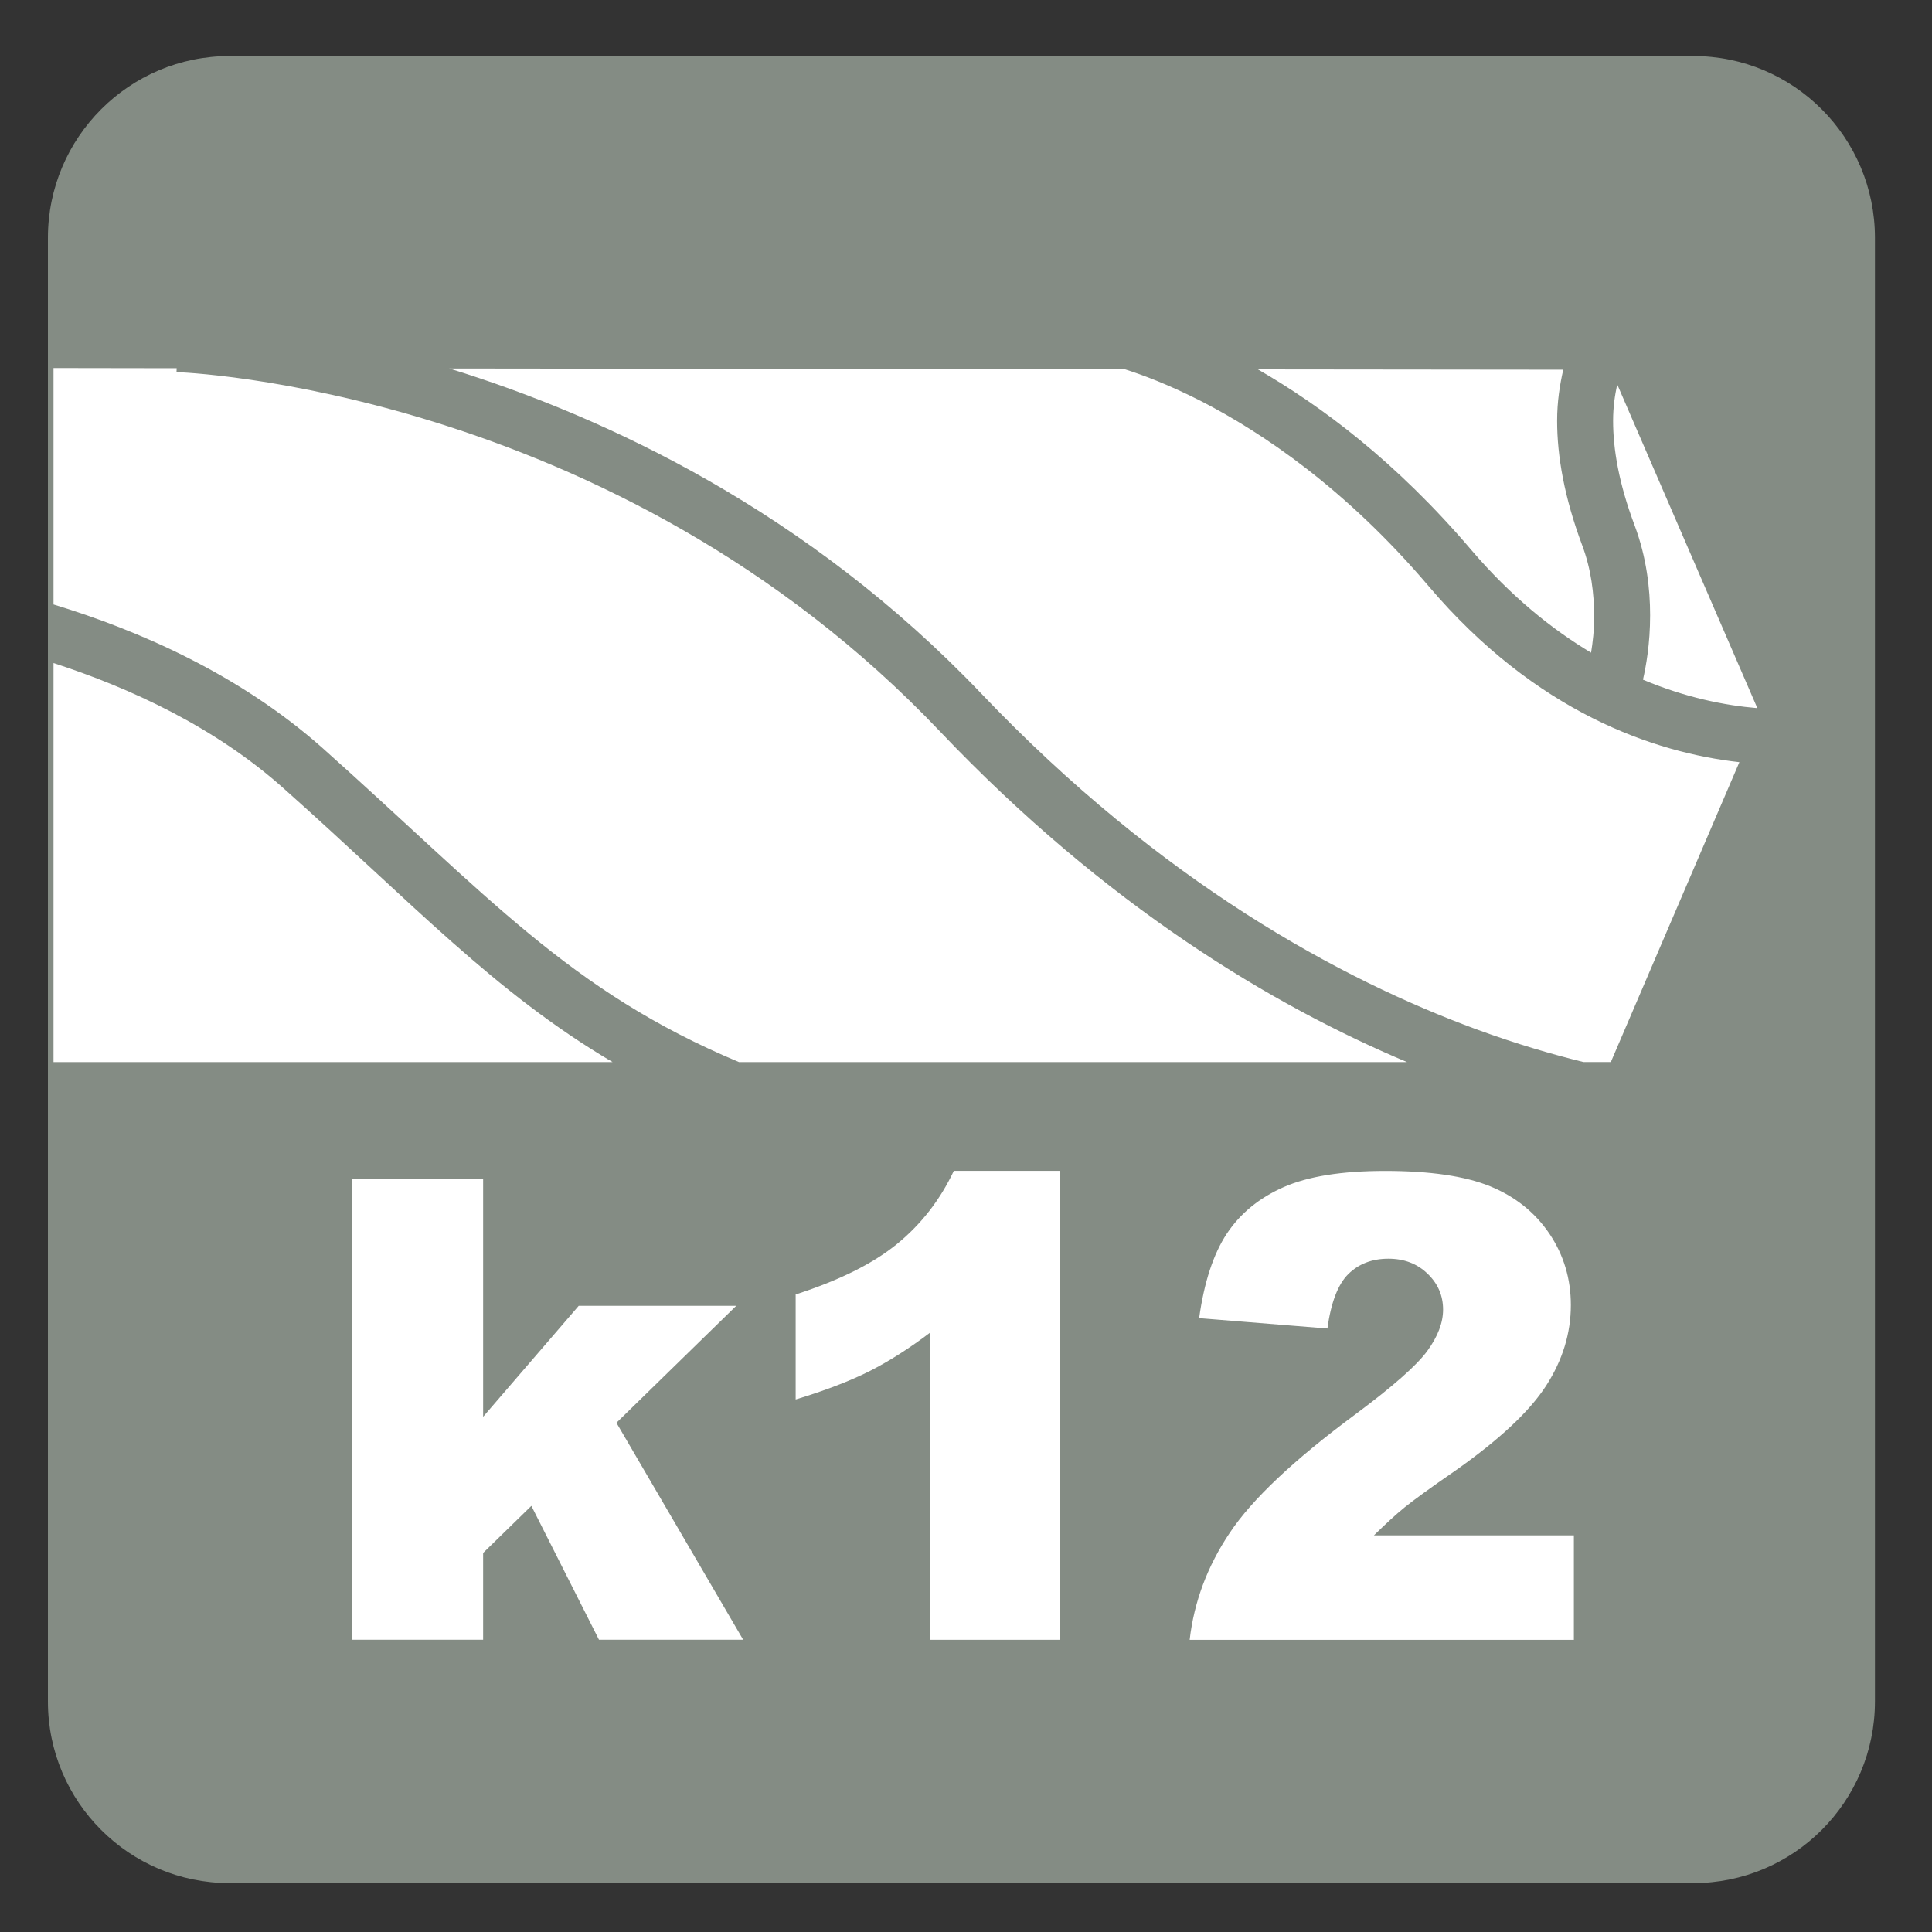
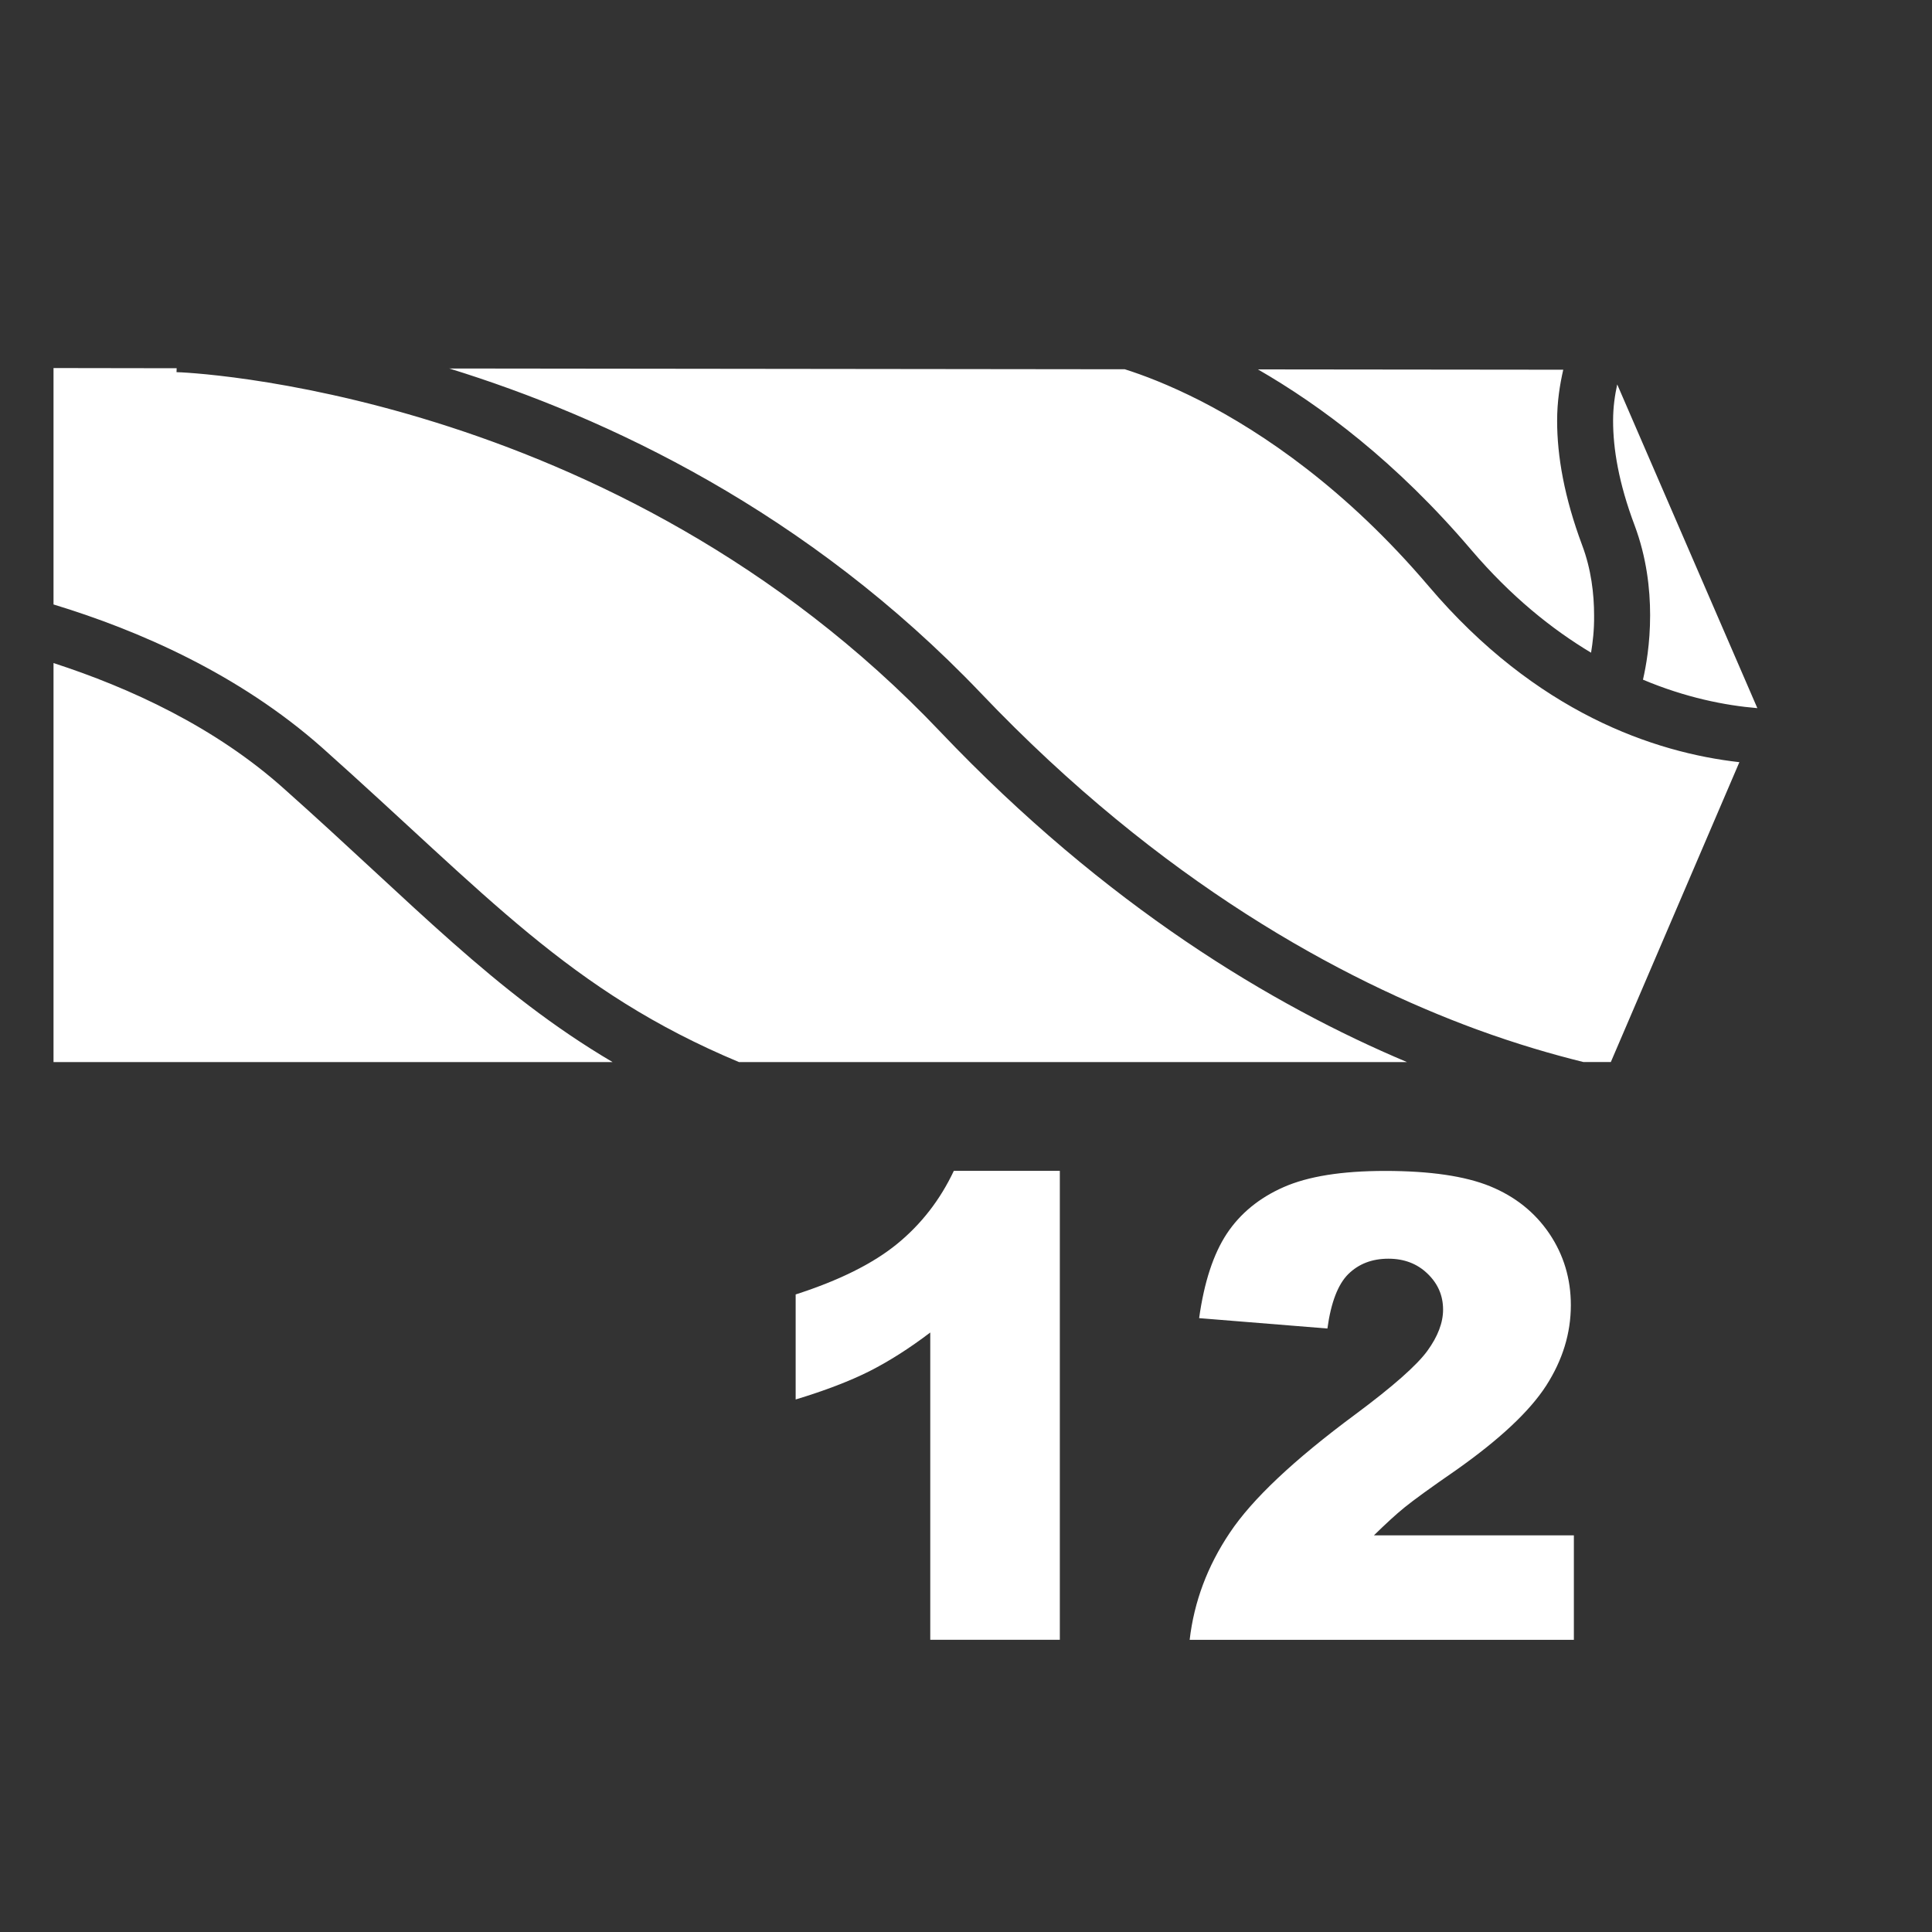
<svg xmlns="http://www.w3.org/2000/svg" version="1.1" x="0px" y="0px" viewBox="0 0 30 30" style="enable-background:new 0 0 30 30;" xml:space="preserve">
  <rect x="0" y="0" width="30" height="30" fill="#333333" stroke="none" />
  <g id="_x31_0080000070_x5F_k12.svg">
    <g>
-       <path style="fill:#848C84;" d="M26.293,0.87H3.565c-1.557,0-2.821,1.264-2.821,2.823V26.42c0,1.559,1.264,2.821,2.821,2.821    h22.728c1.558,0,2.821-1.262,2.821-2.821V3.693C29.114,2.134,27.851,0.87,26.293,0.87" />
      <path style="fill:#FFFFFF;" d="M22.184,9.102c-1.287-1.514-2.578-2.382-3.539-2.876c-0.51-0.259-0.907-0.406-1.179-0.492    L6.977,5.722c2.442,0.755,5.559,2.217,8.254,5.041c2.811,2.952,5.606,4.452,7.697,5.221c0.629,0.23,1.181,0.389,1.658,0.507h0.427    l1.996-4.656C25.691,11.687,23.852,11.067,22.184,9.102 M2.741,5.779l0.002-0.061L0.831,5.715v3.671    C2.15,9.787,3.707,10.464,5,11.608c2.576,2.298,3.836,3.779,6.475,4.884h10.373c-2.085-0.878-4.668-2.418-7.246-5.128    C9.516,6.005,2.753,5.775,2.741,5.779 M22.845,8.538c0.62,0.726,1.251,1.231,1.861,1.597c0.025-0.155,0.05-0.347,0.047-0.581    c0-0.332-0.045-0.715-0.185-1.087c-0.278-0.745-0.389-1.384-0.389-1.932c0-0.299,0.041-0.555,0.095-0.794l-4.741-0.005    C20.509,6.299,21.676,7.165,22.845,8.538 M25.383,8.16c0.185,0.496,0.24,0.982,0.24,1.393c0,0.446-0.064,0.794-0.111,1.001    c0.661,0.278,1.272,0.4,1.776,0.442l-2.176-5.027c-0.036,0.167-0.064,0.347-0.064,0.565C25.048,6.966,25.134,7.5,25.383,8.16     M0.831,10.296v6.196h8.681c-1.837-1.084-3.104-2.466-5.091-4.235C3.344,11.288,2.01,10.678,0.831,10.296" />
    </g>
    <g>
-       <path style="fill:#FFFFFF;" d="M5.471,18.305h2.031V22l1.484-1.723h2.446l-1.86,1.816l1.968,3.369H9.301l-1.05-2.079l-0.749,0.731    v1.348H5.471V18.305z" />
      <path style="fill:#FFFFFF;" d="M16.457,18.182v7.28h-2.012v-4.771c-0.325,0.247-0.641,0.447-0.944,0.601    c-0.305,0.153-0.687,0.3-1.146,0.439v-1.631c0.677-0.218,1.203-0.48,1.577-0.786s0.667-0.684,0.879-1.133H16.457z" />
      <path style="fill:#FFFFFF;" d="M24.44,25.463h-5.967c0.068-0.589,0.275-1.144,0.623-1.662c0.346-0.52,0.996-1.133,1.95-1.839    c0.583-0.433,0.955-0.762,1.118-0.986s0.244-0.438,0.244-0.64c0-0.218-0.08-0.404-0.242-0.559    c-0.16-0.155-0.363-0.232-0.607-0.232c-0.254,0-0.461,0.08-0.623,0.239c-0.16,0.159-0.269,0.441-0.324,0.845l-1.992-0.161    c0.078-0.56,0.222-0.997,0.43-1.312c0.208-0.313,0.502-0.555,0.881-0.722c0.38-0.168,0.904-0.252,1.575-0.252    c0.7,0,1.244,0.08,1.634,0.239c0.389,0.16,0.694,0.404,0.918,0.734c0.223,0.331,0.334,0.701,0.334,1.111    c0,0.437-0.128,0.853-0.383,1.25c-0.256,0.397-0.721,0.833-1.395,1.309c-0.4,0.276-0.668,0.471-0.803,0.581    c-0.136,0.11-0.294,0.256-0.477,0.435h3.105V25.463z" />
    </g>
  </g>
  <g id="Layer_1">
</g>
</svg>